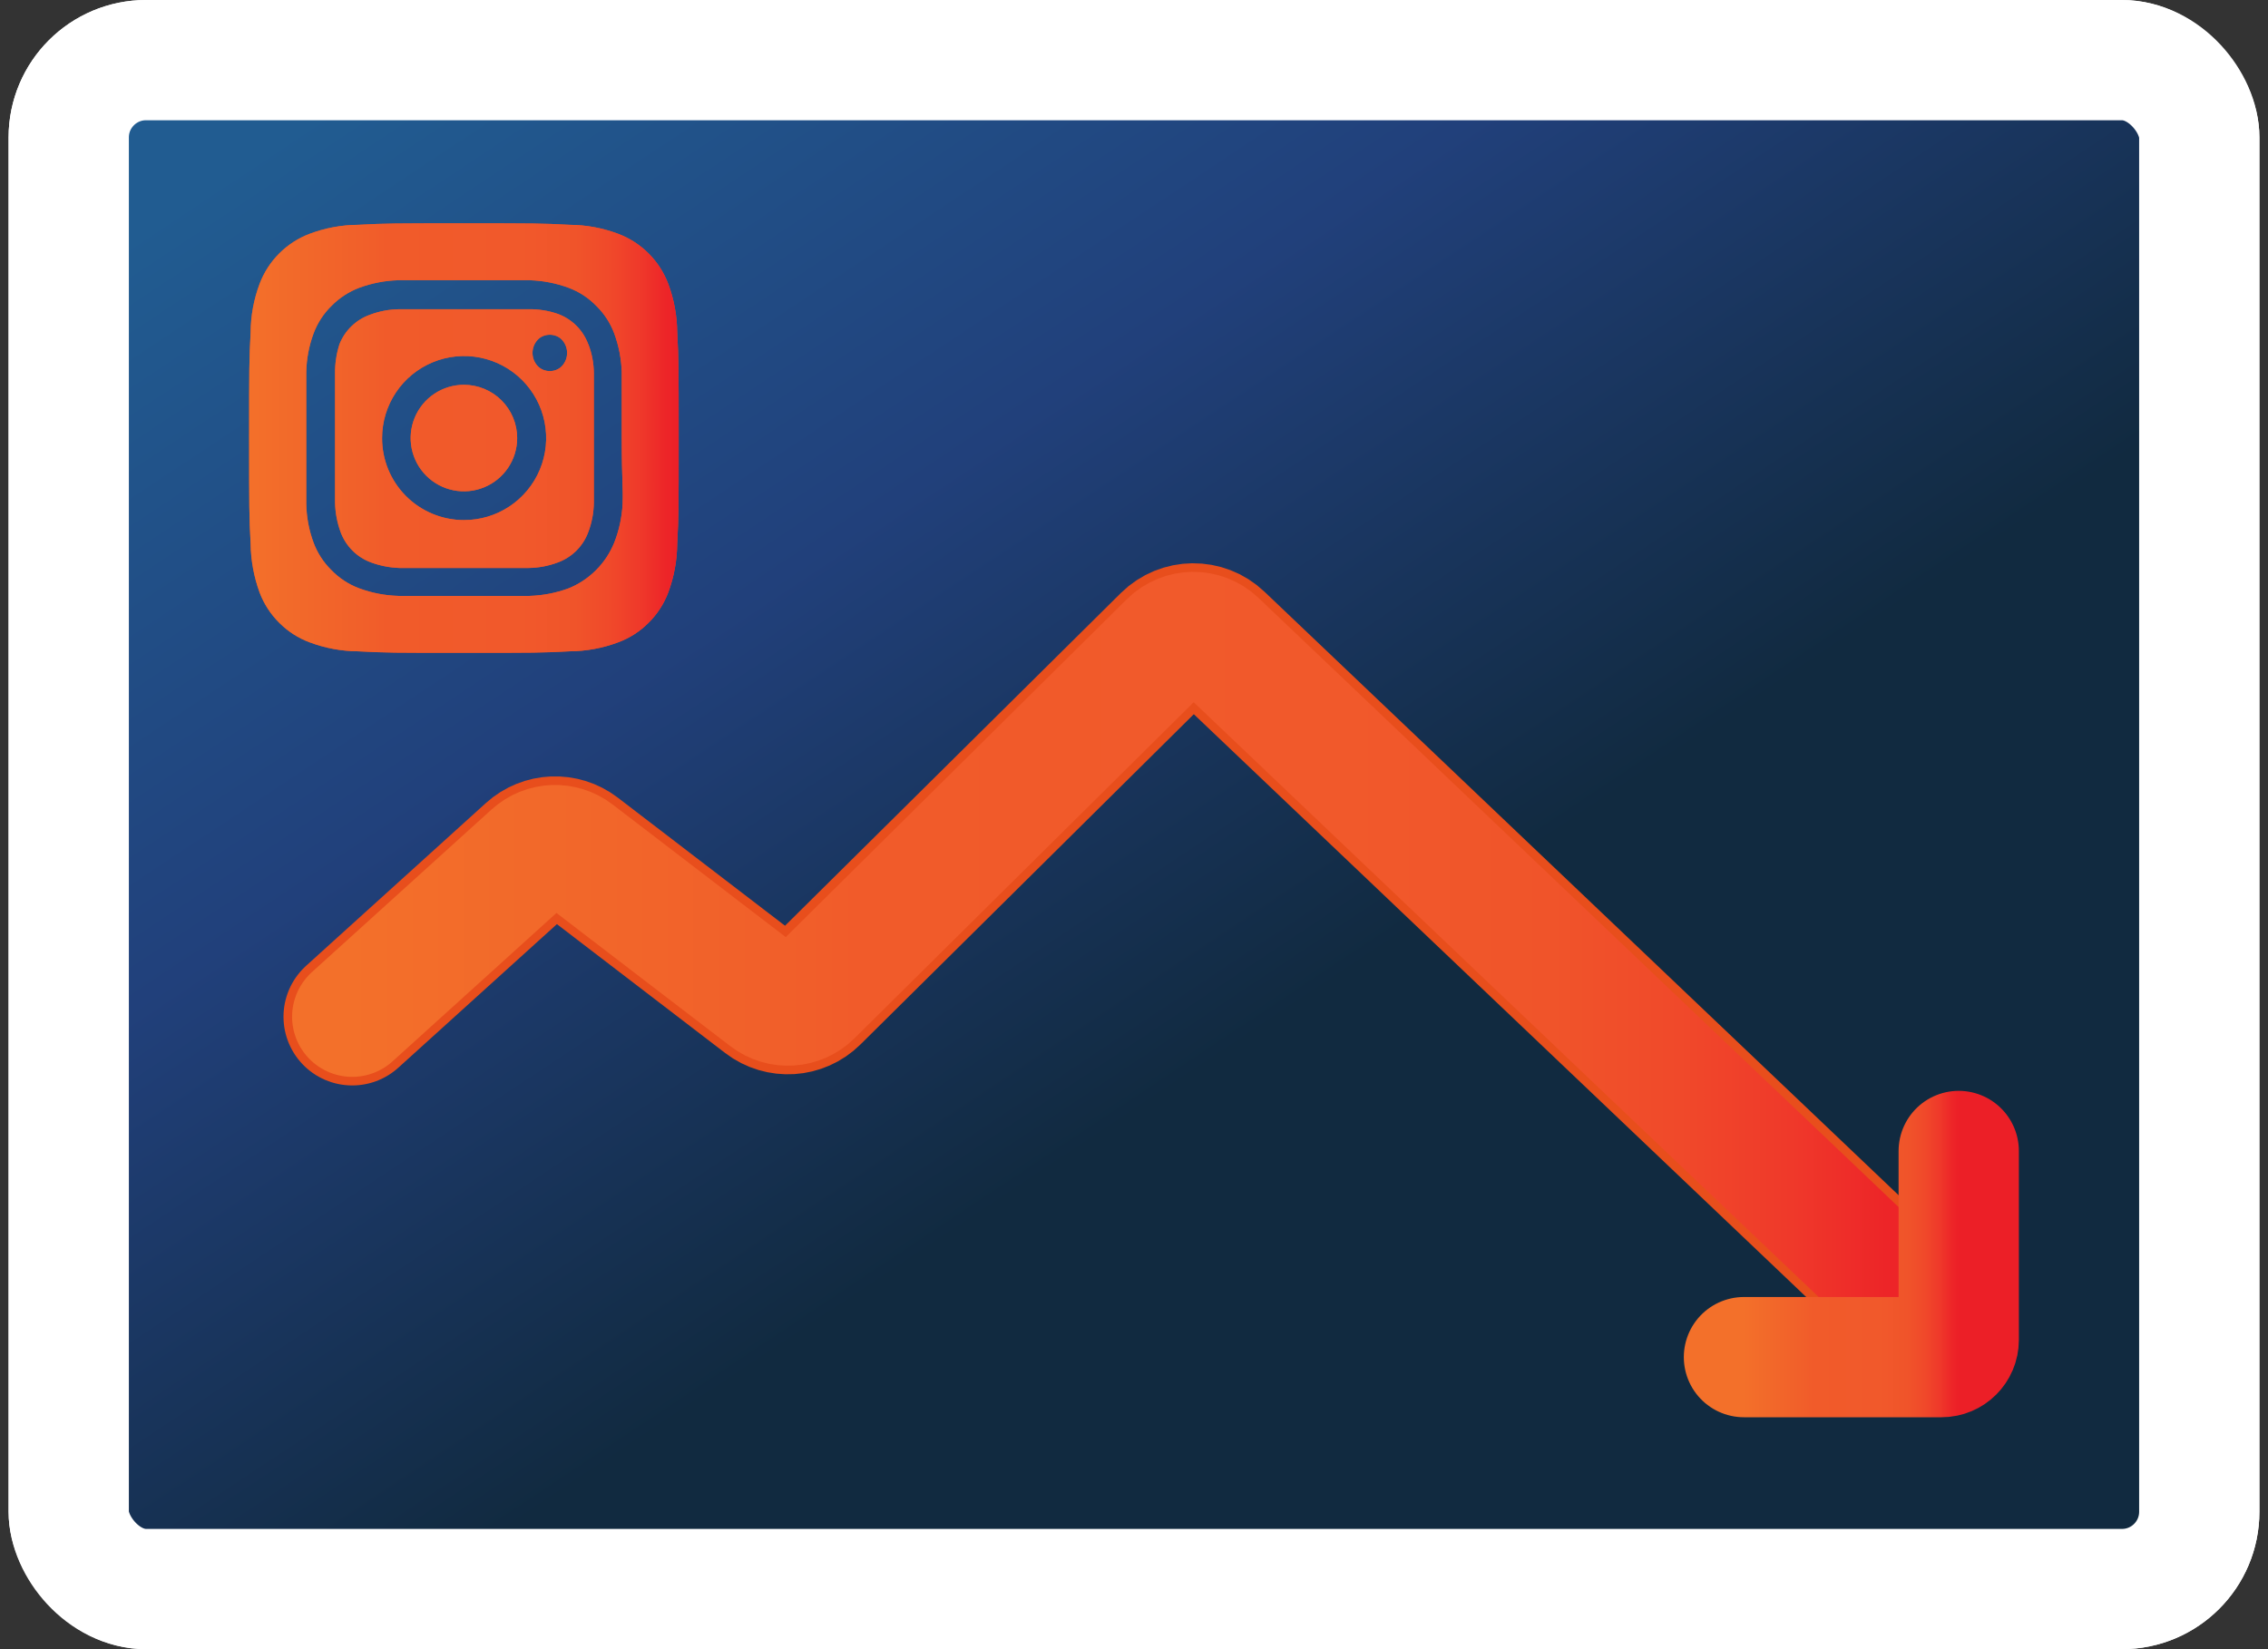
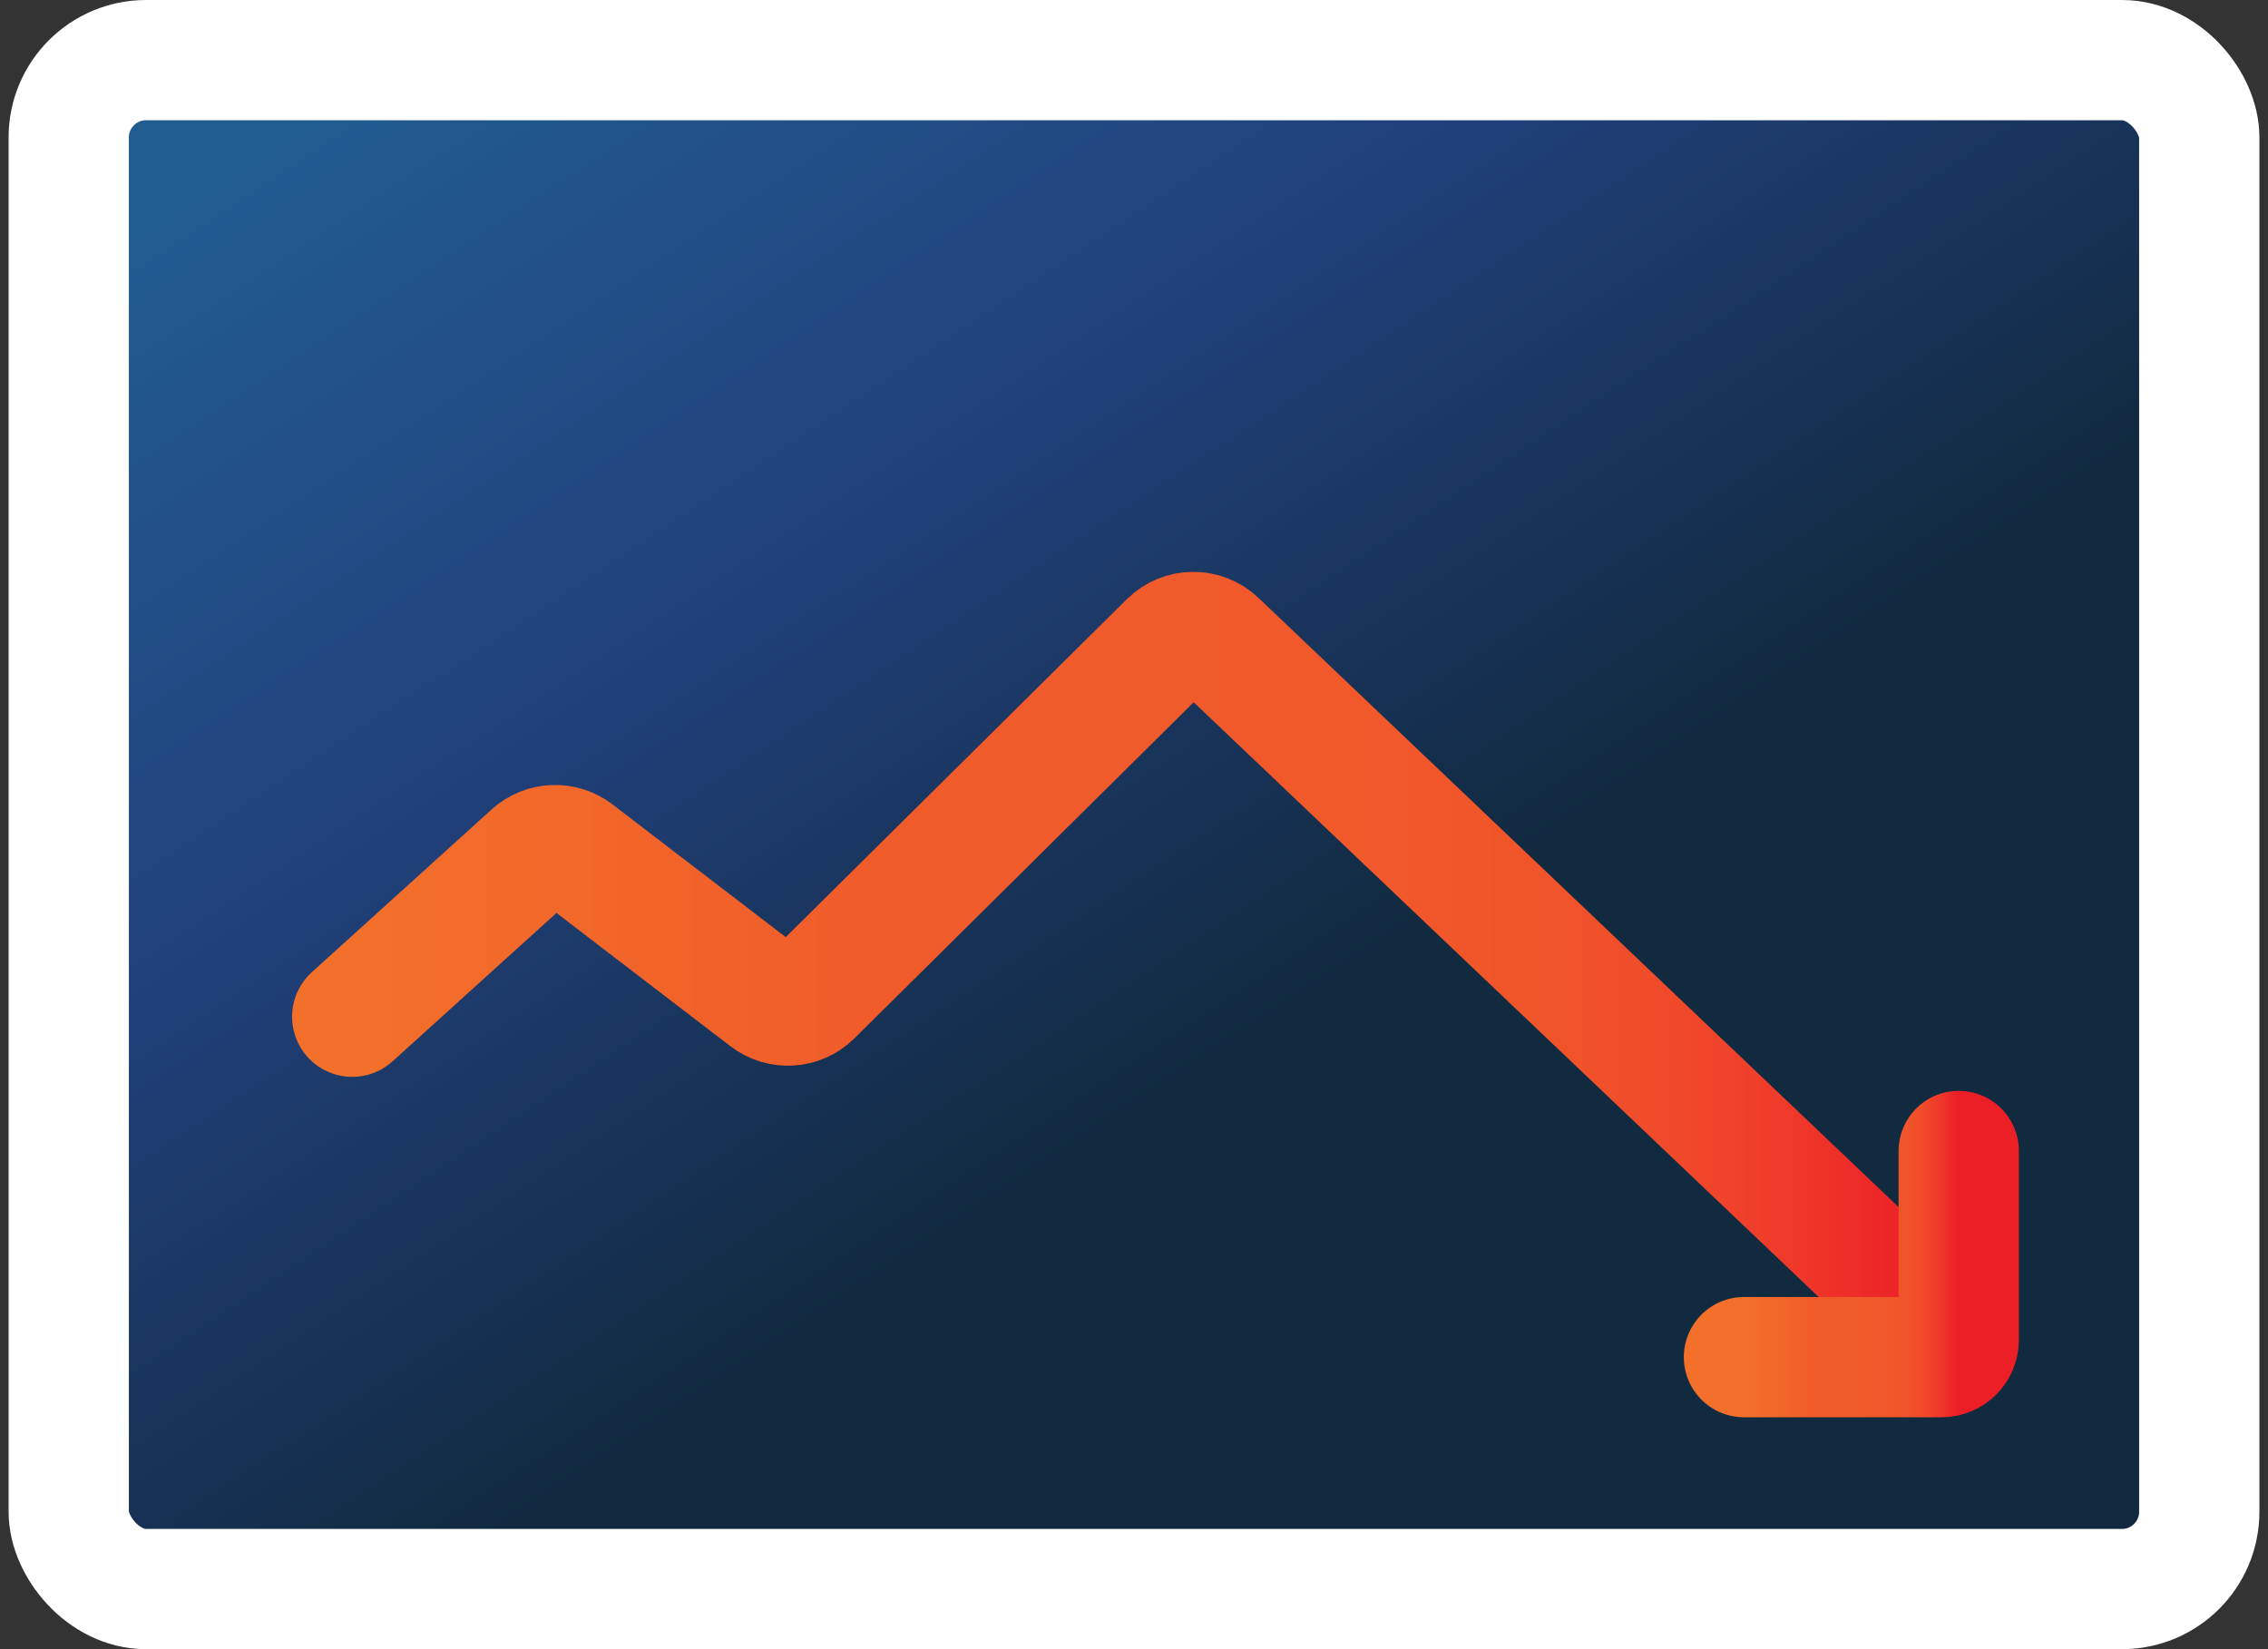
<svg xmlns="http://www.w3.org/2000/svg" width="132" height="96" viewBox="0 0 132 96" fill="none">
  <rect x="0" y="0" width="132" height="96" fill="#333333" stroke="none" />
-   <rect x="2.5" y="2" width="127" height="92" rx="6" fill="white" stroke="white" stroke-width="4" />
  <rect x="4" y="3.5" width="124" height="89" rx="4.5" fill="url(#paint0_linear_435_720)" stroke="white" stroke-width="7" />
-   <path d="M27 22.4C26.387 22.4 25.788 22.582 25.278 22.922C24.768 23.263 24.371 23.747 24.136 24.314C23.901 24.88 23.84 25.503 23.96 26.105C24.079 26.706 24.374 27.259 24.808 27.692C25.241 28.126 25.794 28.421 26.395 28.54C26.997 28.66 27.62 28.599 28.186 28.364C28.753 28.129 29.237 27.732 29.578 27.222C29.918 26.712 30.1 26.113 30.1 25.5C30.1 25.093 30.02 24.69 29.864 24.314C29.708 23.938 29.48 23.596 29.192 23.308C28.904 23.02 28.562 22.792 28.186 22.636C27.81 22.48 27.407 22.4 27 22.4ZM39.413 19.337C39.406 18.372 39.228 17.416 38.888 16.512C38.637 15.852 38.248 15.251 37.748 14.752C37.249 14.252 36.648 13.863 35.987 13.613C35.084 13.272 34.128 13.094 33.163 13.088C31.55 13 31.075 13 27 13C22.925 13 22.45 13 20.837 13.088C19.872 13.094 18.916 13.272 18.012 13.613C17.352 13.863 16.751 14.252 16.252 14.752C15.752 15.251 15.363 15.852 15.113 16.512C14.772 17.416 14.594 18.372 14.588 19.337C14.5 20.95 14.5 21.425 14.5 25.5C14.5 29.575 14.5 30.05 14.588 31.663C14.601 32.631 14.778 33.591 15.113 34.5C15.362 35.158 15.75 35.755 16.25 36.25C16.748 36.753 17.349 37.141 18.012 37.388C18.916 37.728 19.872 37.906 20.837 37.913C22.45 38 22.925 38 27 38C31.075 38 31.55 38 33.163 37.913C34.128 37.906 35.084 37.728 35.987 37.388C36.651 37.141 37.252 36.753 37.75 36.25C38.25 35.755 38.638 35.158 38.888 34.5C39.228 33.592 39.406 32.632 39.413 31.663C39.5 30.05 39.5 29.575 39.5 25.5C39.5 21.425 39.5 20.95 39.413 19.337ZM36.237 29.337C36.197 30.109 36.033 30.869 35.75 31.587C35.507 32.187 35.147 32.732 34.689 33.189C34.232 33.647 33.687 34.007 33.087 34.25C32.362 34.517 31.598 34.665 30.825 34.688C29.837 34.688 29.575 34.688 27 34.688C24.425 34.688 24.163 34.688 23.175 34.688C22.402 34.665 21.638 34.517 20.913 34.25C20.293 34.02 19.733 33.652 19.275 33.175C18.822 32.727 18.472 32.185 18.25 31.587C17.982 30.863 17.838 30.098 17.825 29.325C17.825 28.337 17.825 28.075 17.825 25.5C17.825 22.925 17.825 22.663 17.825 21.675C17.838 20.902 17.982 20.137 18.25 19.413C18.48 18.793 18.848 18.233 19.325 17.775C19.775 17.325 20.317 16.975 20.913 16.75C21.638 16.483 22.402 16.335 23.175 16.312C24.163 16.312 24.425 16.312 27 16.312C29.575 16.312 29.837 16.312 30.825 16.312C31.598 16.335 32.362 16.483 33.087 16.75C33.707 16.98 34.267 17.348 34.725 17.825C35.178 18.273 35.528 18.815 35.75 19.413C36.017 20.138 36.165 20.902 36.188 21.675C36.188 22.663 36.188 22.925 36.188 25.5C36.188 28.075 36.275 28.337 36.237 29.325V29.337ZM34.237 20.031C34.237 20.032 34.236 20.033 34.235 20.032C34.086 19.63 33.852 19.265 33.55 18.963C33.245 18.659 32.879 18.424 32.475 18.275C31.921 18.083 31.337 17.99 30.75 18C29.775 18 29.5 18 27 18C24.5 18 24.225 18 23.25 18C22.66 18.006 22.076 18.116 21.525 18.325C21.127 18.467 20.765 18.692 20.461 18.985C20.157 19.278 19.919 19.633 19.762 20.025C19.581 20.582 19.492 21.165 19.5 21.75C19.5 22.725 19.5 23 19.5 25.5C19.5 28 19.5 28.275 19.5 29.25C19.512 29.839 19.622 30.422 19.825 30.975C19.974 31.379 20.209 31.745 20.513 32.05C20.817 32.354 21.184 32.589 21.587 32.737C22.121 32.934 22.682 33.043 23.25 33.062C24.225 33.062 24.5 33.062 27 33.062C29.5 33.062 29.775 33.062 30.75 33.062C31.34 33.057 31.924 32.947 32.475 32.737C32.879 32.589 33.245 32.354 33.55 32.05C33.854 31.745 34.089 31.379 34.237 30.975C34.447 30.424 34.557 29.84 34.562 29.25C34.562 28.275 34.562 28 34.562 25.5C34.562 23 34.562 22.725 34.562 21.75C34.563 21.162 34.453 20.579 34.24 20.031C34.239 20.029 34.237 20.03 34.237 20.031ZM27 30.275C26.373 30.275 25.753 30.151 25.175 29.911C24.596 29.671 24.07 29.319 23.628 28.876C23.186 28.432 22.835 27.906 22.596 27.326C22.358 26.747 22.236 26.127 22.238 25.5C22.238 24.555 22.518 23.631 23.043 22.846C23.568 22.06 24.315 21.448 25.188 21.087C26.061 20.726 27.022 20.632 27.949 20.818C28.875 21.003 29.726 21.459 30.393 22.128C31.061 22.797 31.514 23.649 31.697 24.576C31.88 25.503 31.784 26.464 31.42 27.336C31.057 28.208 30.443 28.953 29.656 29.476C28.869 30 27.945 30.277 27 30.275ZM32.718 21.296C32.351 21.704 31.649 21.704 31.282 21.296C31.096 21.09 30.993 20.822 30.993 20.544C30.993 20.266 31.096 19.998 31.282 19.791C31.649 19.384 32.351 19.384 32.718 19.791C32.904 19.998 33.007 20.266 33.007 20.544C33.007 20.822 32.904 21.09 32.718 21.296Z" fill="#E84E1C" />
-   <path d="M20.5 59.185L30.964 49.711C31.68 49.063 32.756 49.019 33.523 49.606L44.641 58.124C45.435 58.732 46.555 58.661 47.265 57.957L68.045 37.367C68.814 36.606 70.048 36.593 70.832 37.339L112.5 77" stroke="#E84E1C" stroke-width="8" stroke-linecap="round" />
-   <path d="M27 22.4C26.387 22.4 25.788 22.582 25.278 22.922C24.768 23.263 24.371 23.747 24.136 24.314C23.901 24.88 23.84 25.503 23.96 26.105C24.079 26.706 24.374 27.259 24.808 27.692C25.241 28.126 25.794 28.421 26.395 28.54C26.997 28.66 27.62 28.599 28.186 28.364C28.753 28.129 29.237 27.732 29.578 27.222C29.918 26.712 30.1 26.113 30.1 25.5C30.1 25.093 30.02 24.69 29.864 24.314C29.708 23.938 29.48 23.596 29.192 23.308C28.904 23.02 28.562 22.792 28.186 22.636C27.81 22.48 27.407 22.4 27 22.4ZM39.413 19.337C39.406 18.372 39.228 17.416 38.888 16.512C38.637 15.852 38.248 15.251 37.748 14.752C37.249 14.252 36.648 13.863 35.987 13.613C35.084 13.272 34.128 13.094 33.163 13.088C31.55 13 31.075 13 27 13C22.925 13 22.45 13 20.837 13.088C19.872 13.094 18.916 13.272 18.012 13.613C17.352 13.863 16.751 14.252 16.252 14.752C15.752 15.251 15.363 15.852 15.113 16.512C14.772 17.416 14.594 18.372 14.588 19.337C14.5 20.95 14.5 21.425 14.5 25.5C14.5 29.575 14.5 30.05 14.588 31.663C14.601 32.631 14.778 33.591 15.113 34.5C15.362 35.158 15.75 35.755 16.25 36.25C16.748 36.753 17.349 37.141 18.012 37.388C18.916 37.728 19.872 37.906 20.837 37.913C22.45 38 22.925 38 27 38C31.075 38 31.55 38 33.163 37.913C34.128 37.906 35.084 37.728 35.987 37.388C36.651 37.141 37.252 36.753 37.75 36.25C38.25 35.755 38.638 35.158 38.888 34.5C39.228 33.592 39.406 32.632 39.413 31.663C39.5 30.05 39.5 29.575 39.5 25.5C39.5 21.425 39.5 20.95 39.413 19.337ZM36.237 29.337C36.197 30.109 36.033 30.869 35.75 31.587C35.507 32.187 35.147 32.732 34.689 33.189C34.232 33.647 33.687 34.007 33.087 34.25C32.362 34.517 31.598 34.665 30.825 34.688C29.837 34.688 29.575 34.688 27 34.688C24.425 34.688 24.163 34.688 23.175 34.688C22.402 34.665 21.638 34.517 20.913 34.25C20.293 34.02 19.733 33.652 19.275 33.175C18.822 32.727 18.472 32.185 18.25 31.587C17.982 30.863 17.838 30.098 17.825 29.325C17.825 28.337 17.825 28.075 17.825 25.5C17.825 22.925 17.825 22.663 17.825 21.675C17.838 20.902 17.982 20.137 18.25 19.413C18.48 18.793 18.848 18.233 19.325 17.775C19.775 17.325 20.317 16.975 20.913 16.75C21.638 16.483 22.402 16.335 23.175 16.312C24.163 16.312 24.425 16.312 27 16.312C29.575 16.312 29.837 16.312 30.825 16.312C31.598 16.335 32.362 16.483 33.087 16.75C33.707 16.98 34.267 17.348 34.725 17.825C35.178 18.273 35.528 18.815 35.75 19.413C36.017 20.138 36.165 20.902 36.188 21.675C36.188 22.663 36.188 22.925 36.188 25.5C36.188 28.075 36.275 28.337 36.237 29.325V29.337ZM34.237 20.031C34.237 20.032 34.236 20.033 34.235 20.032C34.086 19.63 33.852 19.265 33.55 18.963C33.245 18.659 32.879 18.424 32.475 18.275C31.921 18.083 31.337 17.99 30.75 18C29.775 18 29.5 18 27 18C24.5 18 24.225 18 23.25 18C22.66 18.006 22.076 18.116 21.525 18.325C21.127 18.467 20.765 18.692 20.461 18.985C20.157 19.278 19.919 19.633 19.762 20.025C19.581 20.582 19.492 21.165 19.5 21.75C19.5 22.725 19.5 23 19.5 25.5C19.5 28 19.5 28.275 19.5 29.25C19.512 29.839 19.622 30.422 19.825 30.975C19.974 31.379 20.209 31.745 20.513 32.05C20.817 32.354 21.184 32.589 21.587 32.737C22.121 32.934 22.682 33.043 23.25 33.062C24.225 33.062 24.5 33.062 27 33.062C29.5 33.062 29.775 33.062 30.75 33.062C31.34 33.057 31.924 32.947 32.475 32.737C32.879 32.589 33.245 32.354 33.55 32.05C33.854 31.745 34.089 31.379 34.237 30.975C34.447 30.424 34.557 29.84 34.562 29.25C34.562 28.275 34.562 28 34.562 25.5C34.562 23 34.562 22.725 34.562 21.75C34.563 21.162 34.453 20.579 34.24 20.031C34.239 20.029 34.237 20.03 34.237 20.031ZM27 30.275C26.373 30.275 25.753 30.151 25.175 29.911C24.596 29.671 24.07 29.319 23.628 28.876C23.186 28.432 22.835 27.906 22.596 27.326C22.358 26.747 22.236 26.127 22.238 25.5C22.238 24.555 22.518 23.631 23.043 22.846C23.568 22.06 24.315 21.448 25.188 21.087C26.061 20.726 27.022 20.632 27.949 20.818C28.875 21.003 29.726 21.459 30.393 22.128C31.061 22.797 31.514 23.649 31.697 24.576C31.88 25.503 31.784 26.464 31.42 27.336C31.057 28.208 30.443 28.953 29.656 29.476C28.869 30 27.945 30.277 27 30.275ZM32.718 21.296C32.351 21.704 31.649 21.704 31.282 21.296C31.096 21.09 30.993 20.822 30.993 20.544C30.993 20.266 31.096 19.998 31.282 19.791C31.649 19.384 32.351 19.384 32.718 19.791C32.904 19.998 33.007 20.266 33.007 20.544C33.007 20.822 32.904 21.09 32.718 21.296Z" fill="url(#paint1_linear_435_720)" />
  <path d="M20.5 59.185L30.964 49.711C31.68 49.063 32.756 49.019 33.523 49.606L44.641 58.124C45.435 58.732 46.555 58.661 47.265 57.957L68.045 37.367C68.814 36.606 70.048 36.593 70.832 37.339L112.5 77" stroke="url(#paint2_linear_435_720)" stroke-width="7" stroke-linecap="round" />
  <path d="M101.5 79H113C113.552 79 114 78.552 114 78V67" stroke="url(#paint3_linear_435_720)" stroke-width="7" stroke-linecap="round" />
  <defs>
    <linearGradient id="paint0_linear_435_720" x1="77.813" y1="57.074" x2="36.358" y2="-5.345" gradientUnits="userSpaceOnUse">
      <stop stop-color="#112A40" />
      <stop offset="0.5" stop-color="#21407B" />
      <stop offset="1" stop-color="#215C91" />
    </linearGradient>
    <linearGradient id="paint1_linear_435_720" x1="14.445" y1="25.496" x2="39.507" y2="25.496" gradientUnits="userSpaceOnUse">
      <stop stop-color="#F3702A" />
      <stop offset="0.29" stop-color="#F15E2A" />
      <stop offset="0.32" stop-color="#F15B2A" />
      <stop offset="0.63" stop-color="#F1592B" />
      <stop offset="0.76" stop-color="#F0542A" />
      <stop offset="0.84" stop-color="#F0492A" />
      <stop offset="0.91" stop-color="#EF392A" />
      <stop offset="0.97" stop-color="#ED2528" />
      <stop offset="1" stop-color="#EC1F27" />
    </linearGradient>
    <linearGradient id="paint2_linear_435_720" x1="20.298" y1="56.493" x2="112.525" y2="56.493" gradientUnits="userSpaceOnUse">
      <stop stop-color="#F3702A" />
      <stop offset="0.29" stop-color="#F15E2A" />
      <stop offset="0.32" stop-color="#F15B2A" />
      <stop offset="0.63" stop-color="#F1592B" />
      <stop offset="0.76" stop-color="#F0542A" />
      <stop offset="0.84" stop-color="#F0492A" />
      <stop offset="0.91" stop-color="#EF392A" />
      <stop offset="0.97" stop-color="#ED2528" />
      <stop offset="1" stop-color="#EC1F27" />
    </linearGradient>
    <linearGradient id="paint3_linear_435_720" x1="101.473" y1="72.998" x2="114.003" y2="72.998" gradientUnits="userSpaceOnUse">
      <stop stop-color="#F3702A" />
      <stop offset="0.29" stop-color="#F15E2A" />
      <stop offset="0.32" stop-color="#F15B2A" />
      <stop offset="0.63" stop-color="#F1592B" />
      <stop offset="0.76" stop-color="#F0542A" />
      <stop offset="0.84" stop-color="#F0492A" />
      <stop offset="0.91" stop-color="#EF392A" />
      <stop offset="0.97" stop-color="#ED2528" />
      <stop offset="1" stop-color="#EC1F27" />
    </linearGradient>
  </defs>
</svg>